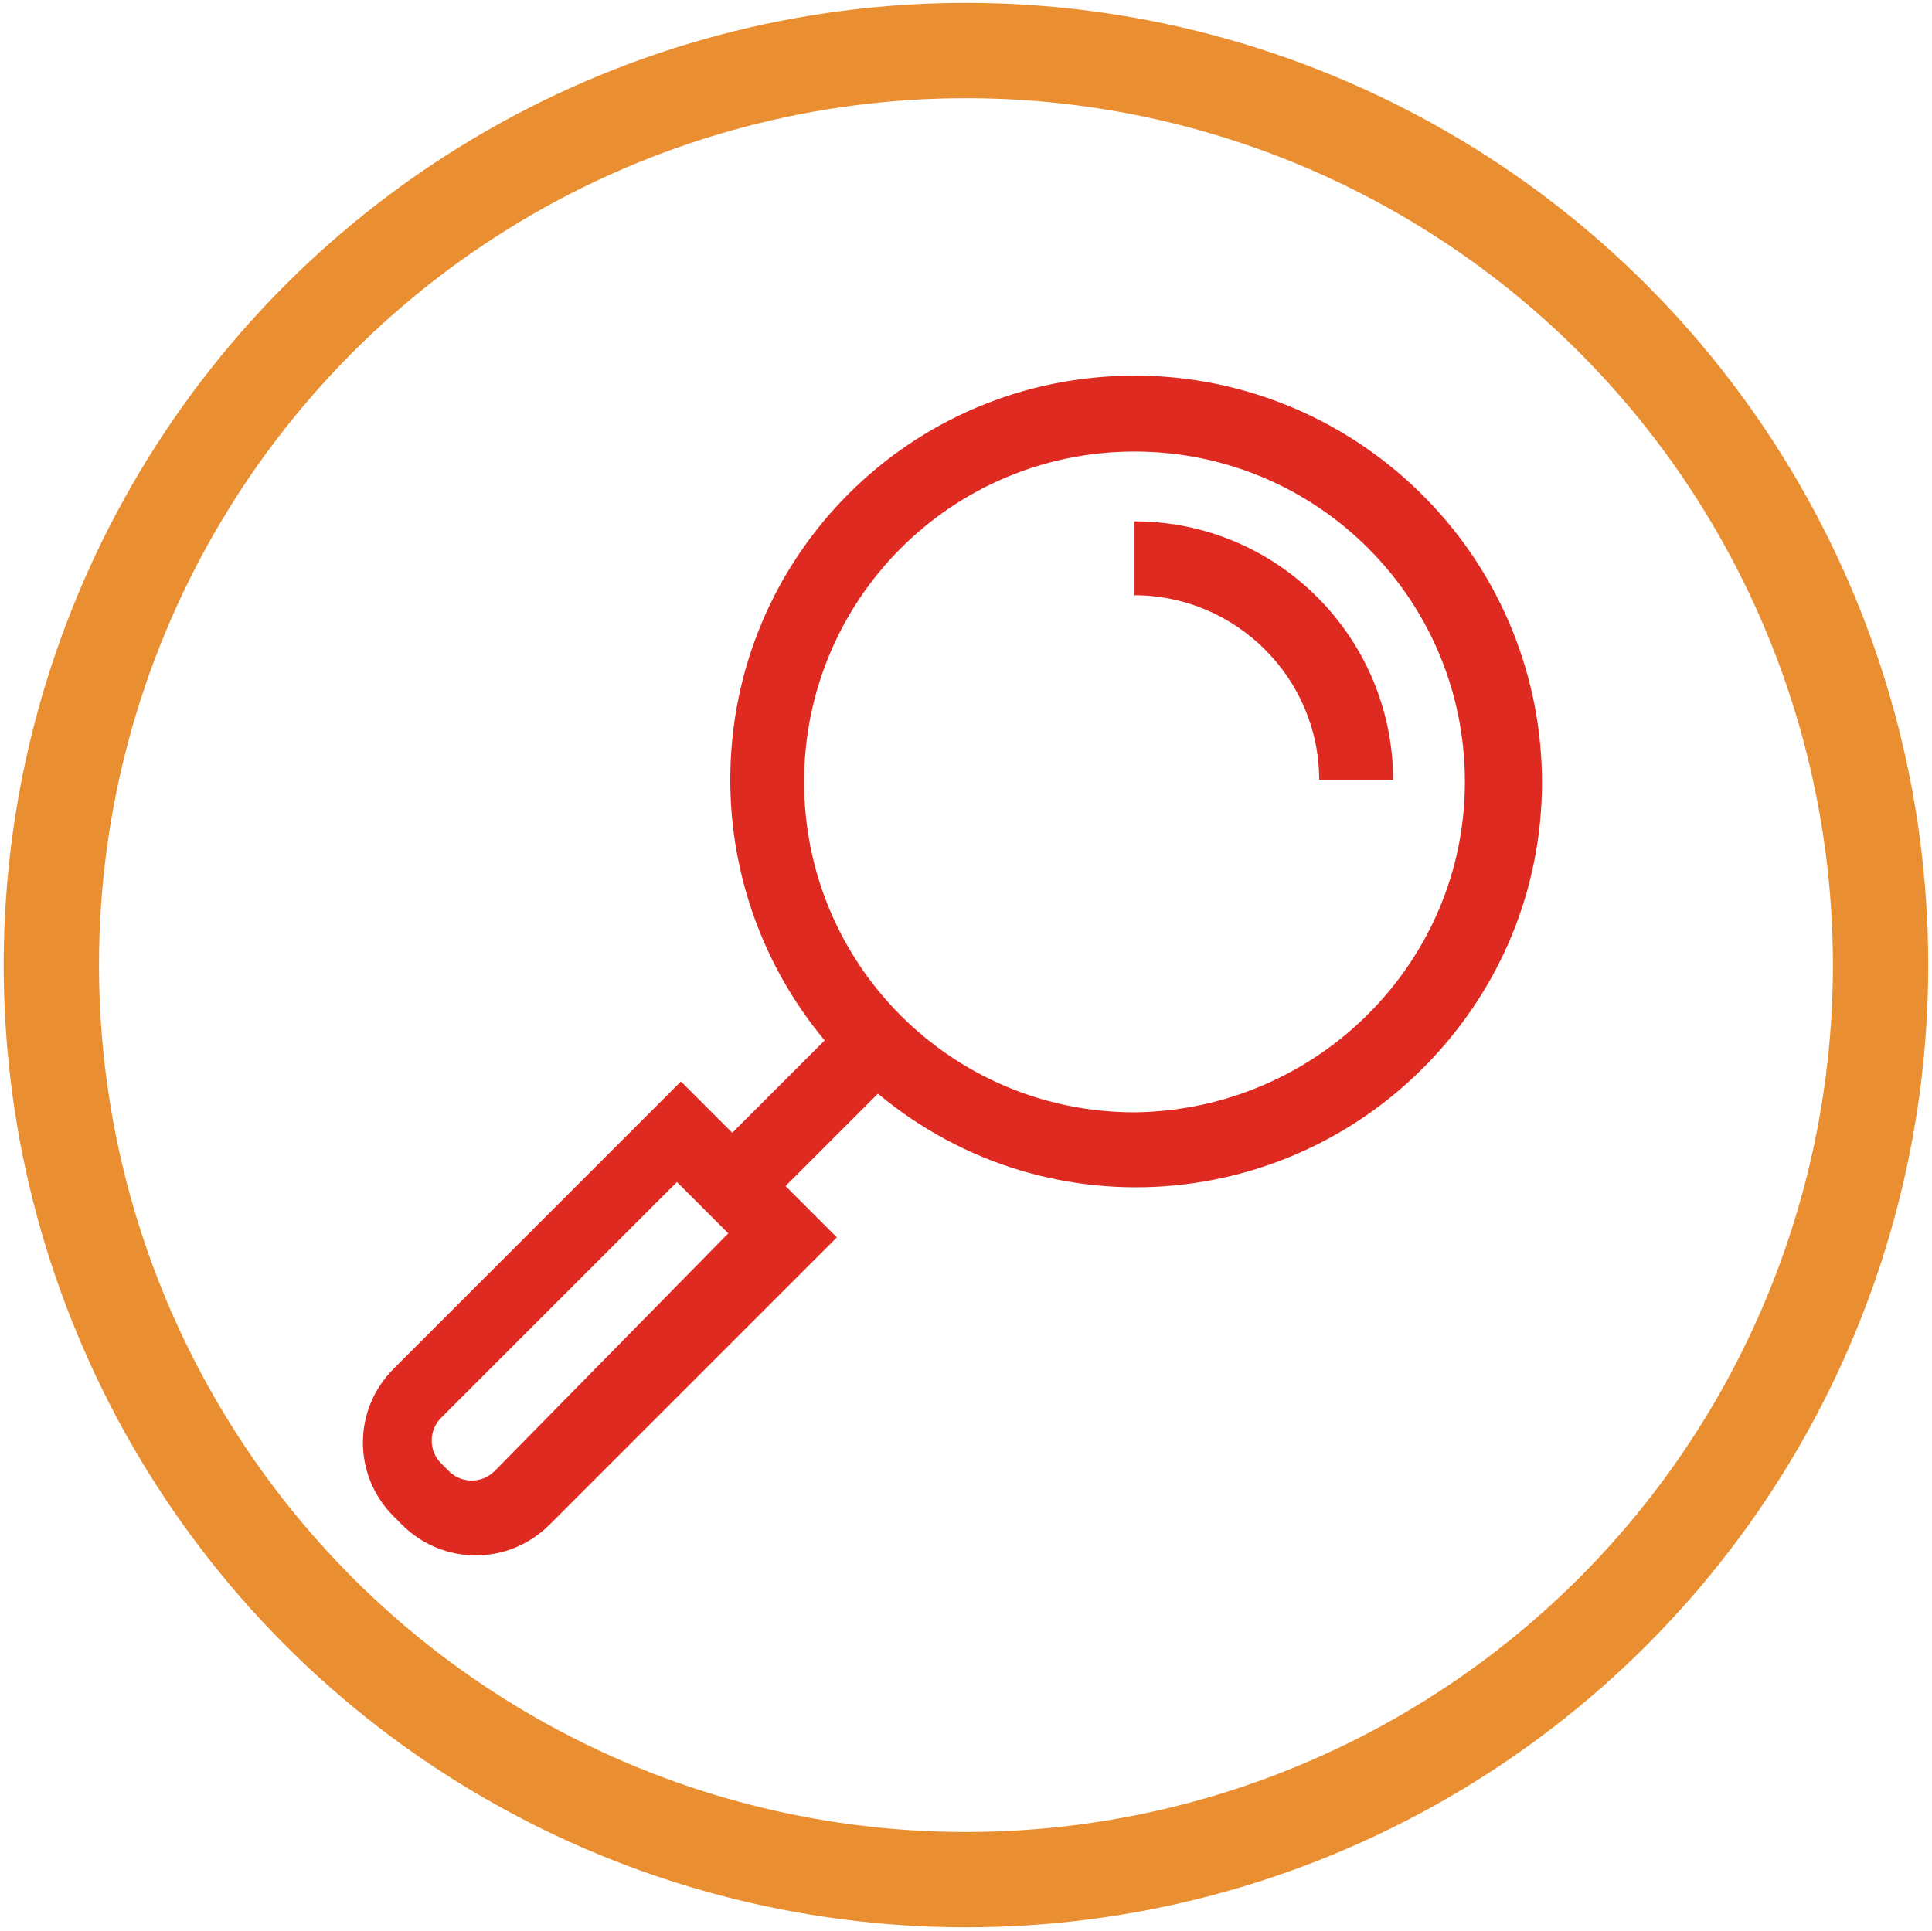
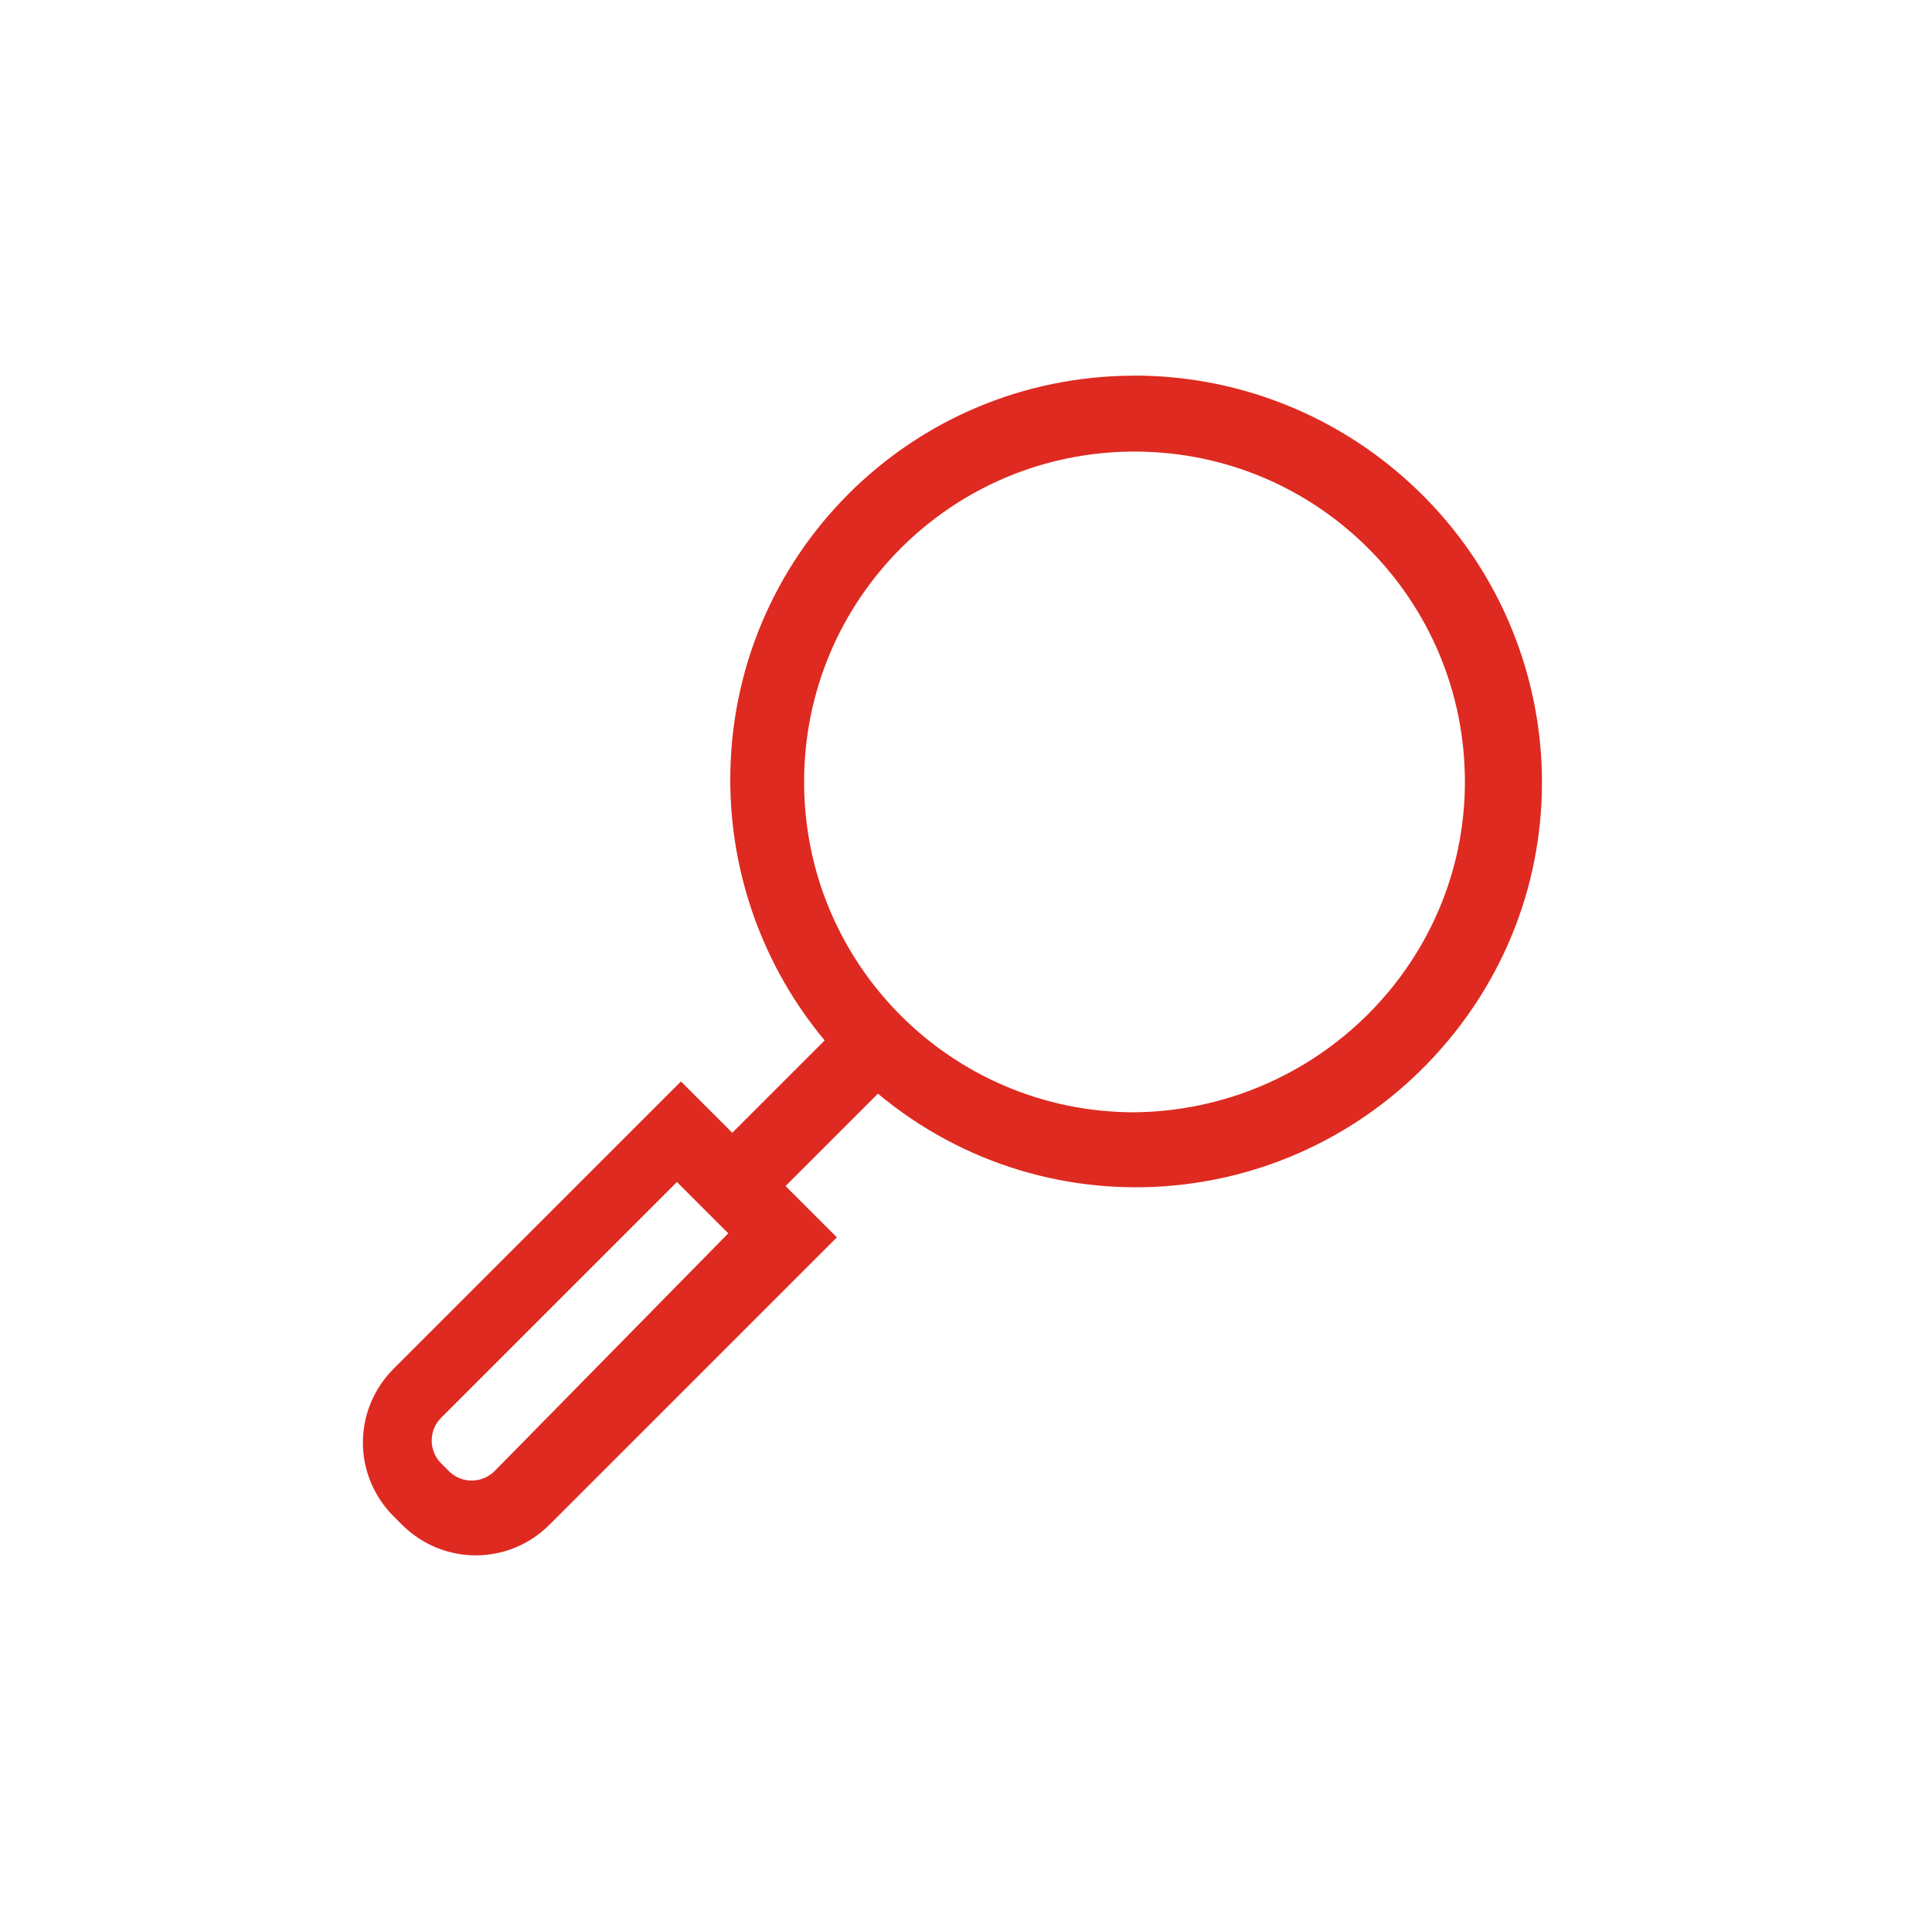
<svg xmlns="http://www.w3.org/2000/svg" id="Ebene_1" viewBox="0 0 231.09 231.02">
  <defs>
    <style>.cls-1{fill:#de2a20;}.cls-2{fill:none;stroke:#ea8f31;stroke-miterlimit:10;stroke-width:11.4px;}</style>
  </defs>
-   <circle class="cls-2" cx="115.54" cy="115.45" r="109.4" />
  <path class="cls-1" d="m135.7,44.94c-26.75,0-48.35,21.6-48.35,48.35,0,11.29,3.93,22.34,11.29,31.17l-11.05,11.05-6.14-6.14-34.36,34.36c-4.91,4.91-4.91,12.76,0,17.67l.98.98h0c4.91,4.91,12.76,4.91,17.67,0l34.36-34.36-6.14-6.14,11.05-11.05c20.62,17.18,51.05,14.24,68.23-6.38,17.18-20.62,14.24-51.05-6.38-68.23-8.84-7.36-19.88-11.29-31.17-11.29h0ZM59.12,176.01c-1.47,1.47-3.93,1.47-5.4,0h0l-.98-.98c-1.47-1.47-1.47-3.93,0-5.4h0l28.23-28.23,6.14,6.14-27.98,28.47Zm76.58-42.95c-21.84,0-39.52-17.67-39.52-39.52s17.67-39.52,39.52-39.52,39.52,17.67,39.52,39.52h0c0,21.6-17.67,39.27-39.52,39.52Z" />
-   <path class="cls-1" d="m135.7,62.37v8.84c12.03,0,22.09,9.82,22.09,22.09h8.84c0-16.94-13.75-30.93-30.93-30.93Z" />
</svg>